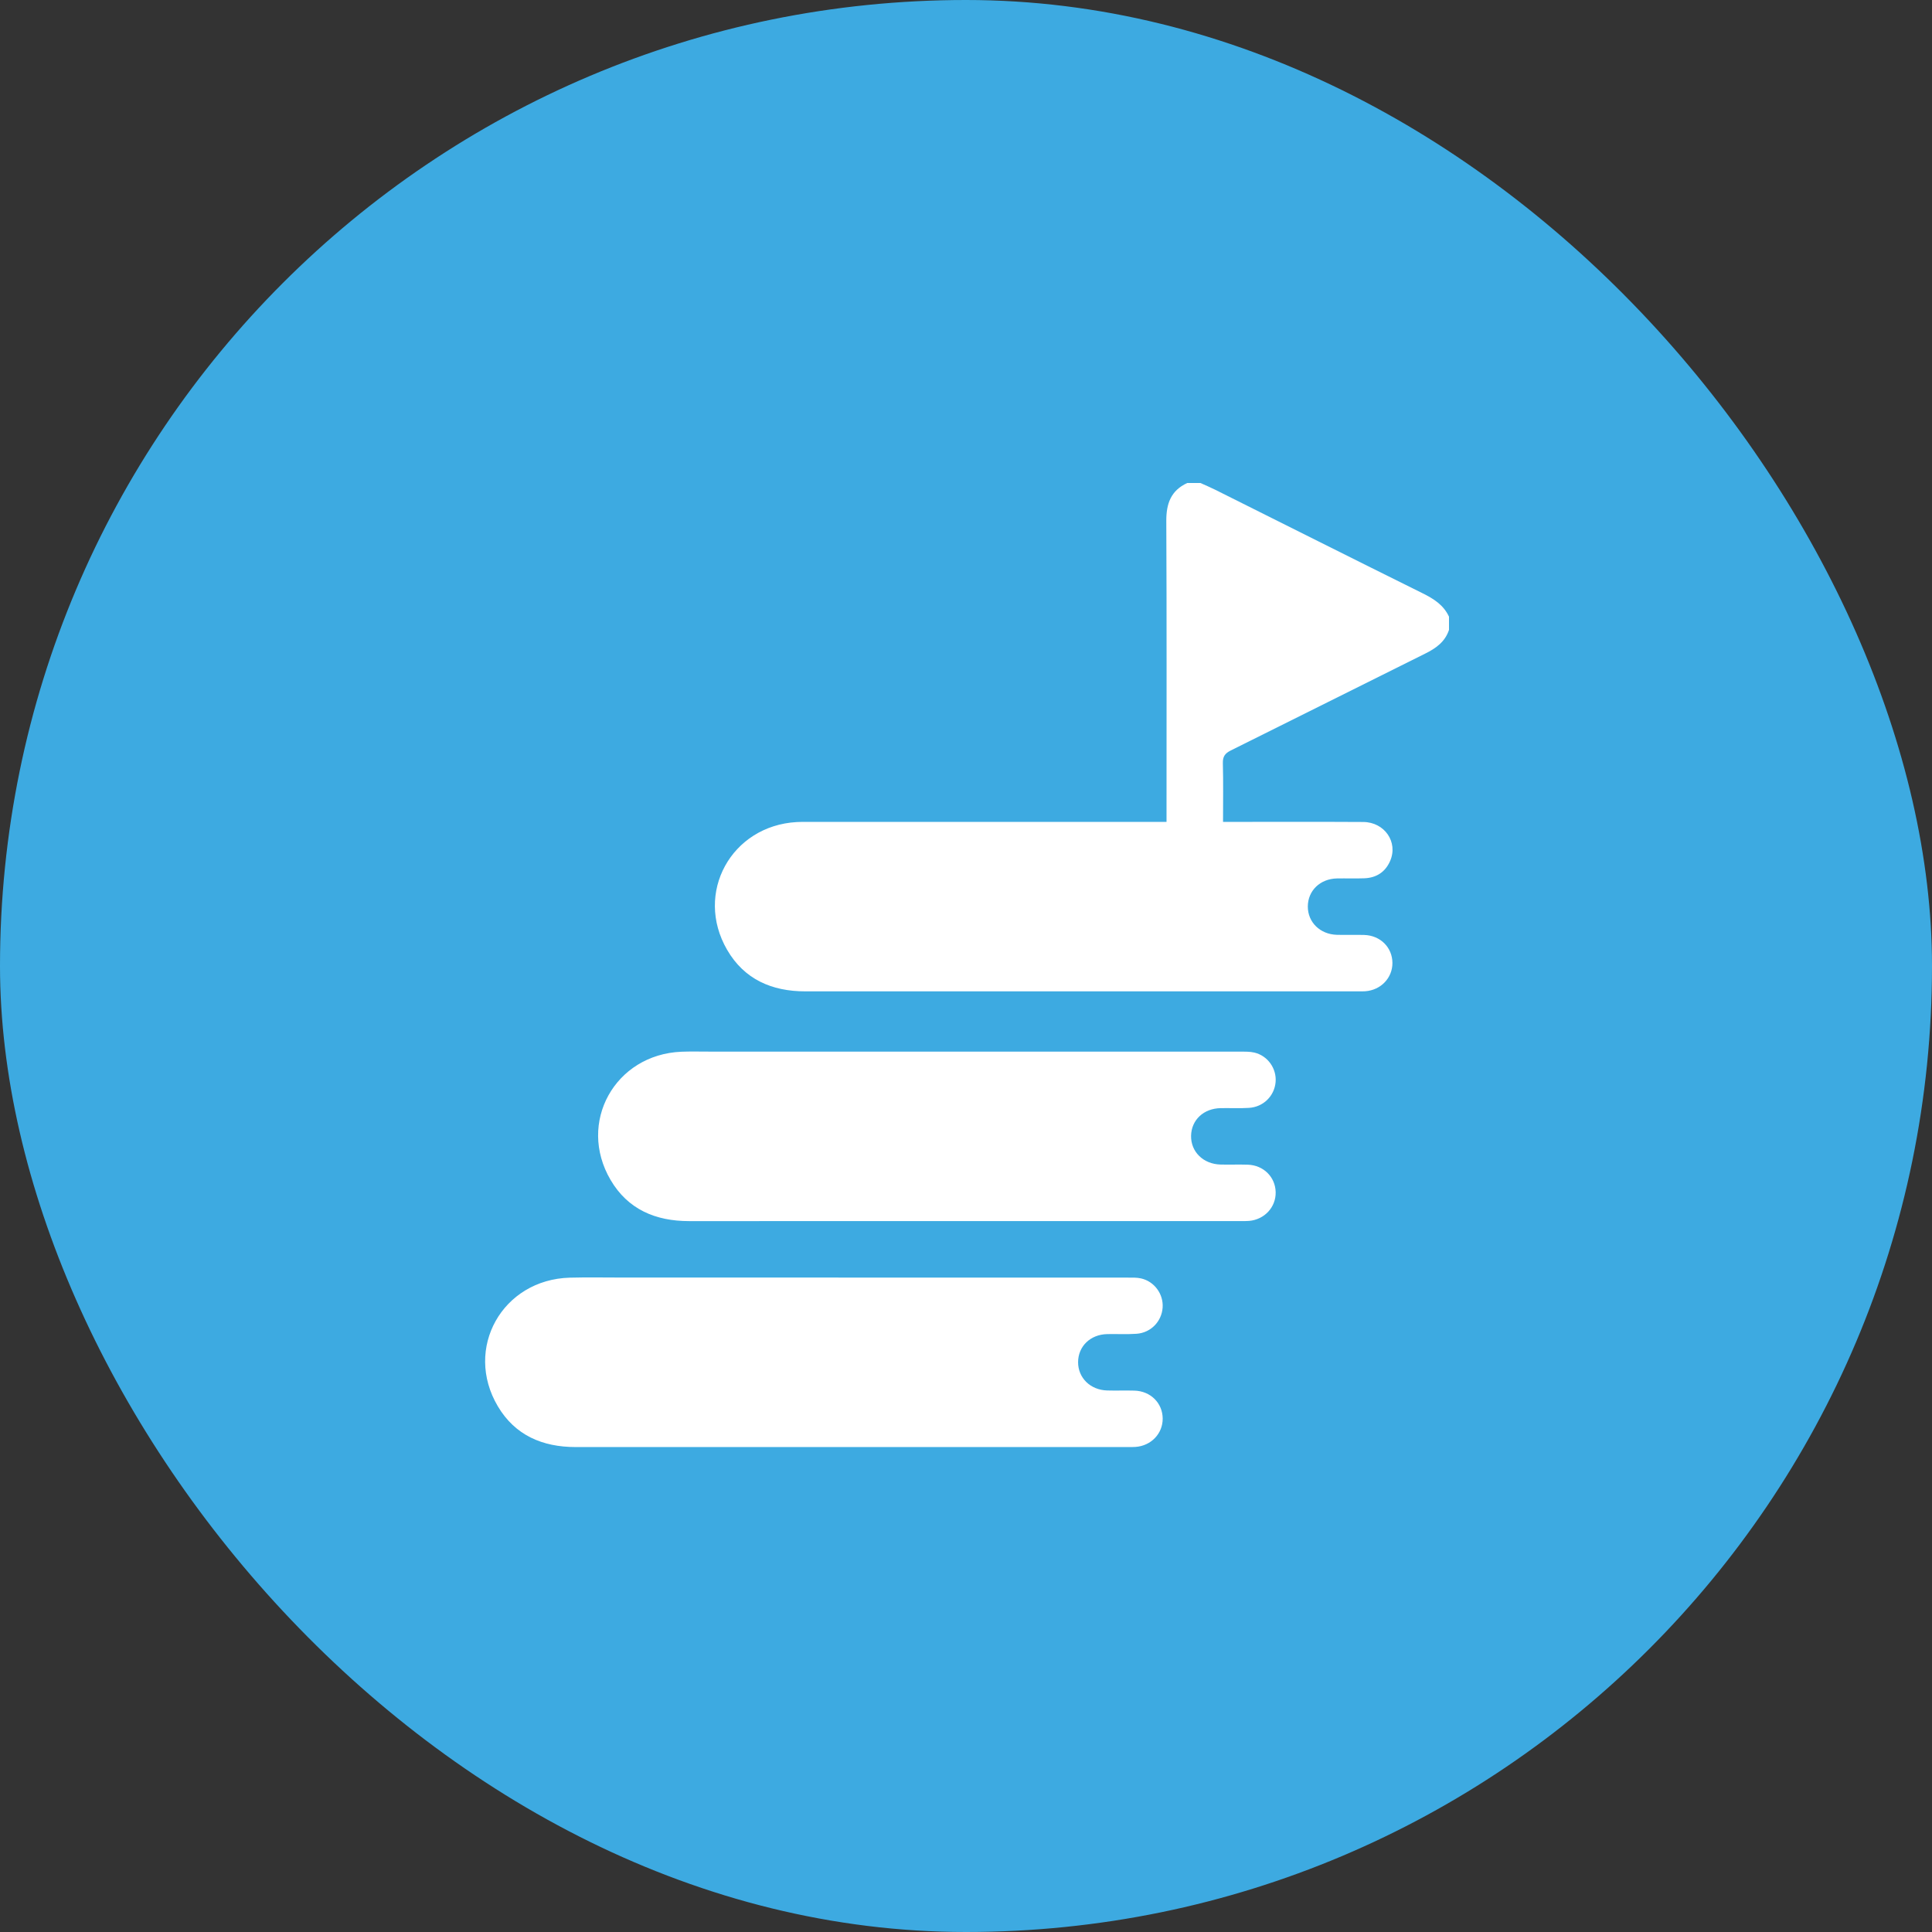
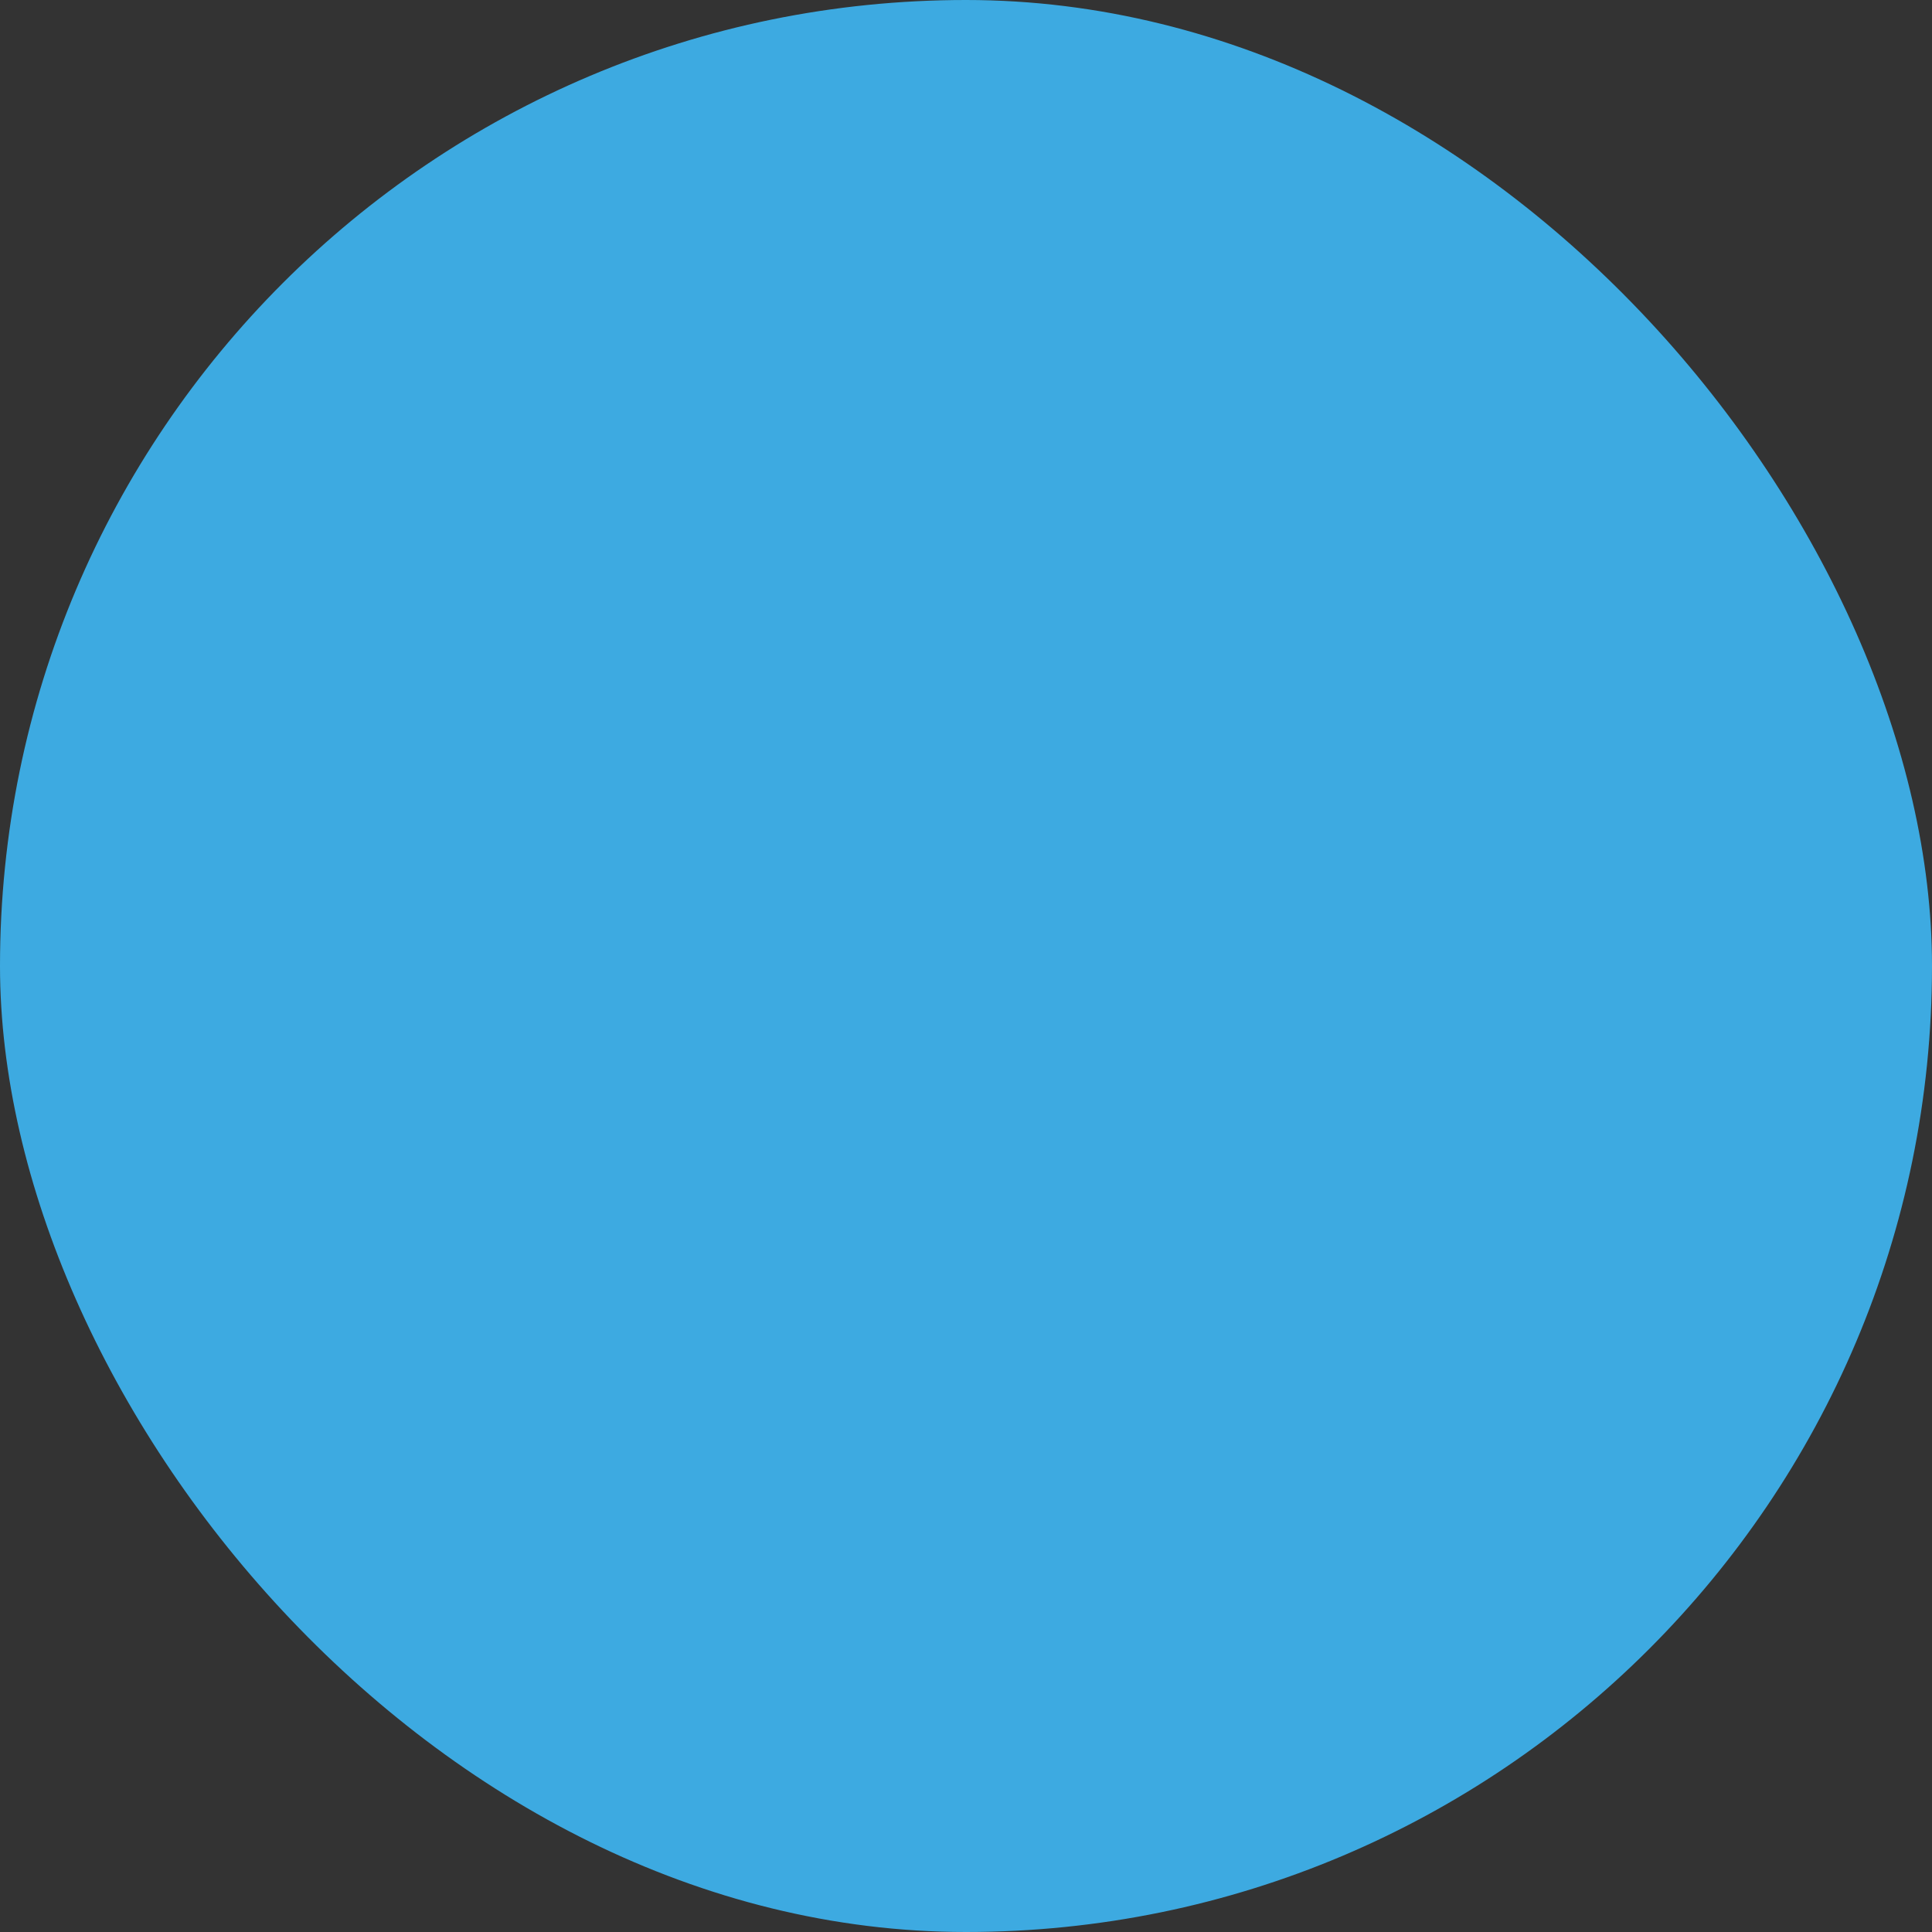
<svg xmlns="http://www.w3.org/2000/svg" width="120" height="120" viewBox="0 0 120 120" fill="none">
  <rect x="0" y="0" width="120" height="120" fill="#333333" stroke="none" />
  <rect width="120" height="120" rx="60" fill="#3DAAE1" />
  <g clip-path="url(#clip0_649_247)">
    <path d="M90 39.123C89.755 39.864 89.193 40.264 88.521 40.597C84.495 42.593 80.479 44.614 76.452 46.61C76.091 46.789 75.944 46.984 75.954 47.399C75.986 48.586 75.965 49.773 75.965 51.049C76.196 51.049 76.401 51.049 76.606 51.049C79.295 51.049 81.985 51.039 84.673 51.055C86.001 51.063 86.852 52.307 86.344 53.475C86.045 54.163 85.49 54.524 84.742 54.552C84.177 54.573 83.612 54.551 83.046 54.561C81.996 54.582 81.236 55.317 81.231 56.302C81.227 57.279 81.989 58.032 83.034 58.063C83.598 58.079 84.164 58.056 84.729 58.072C85.737 58.1 86.481 58.846 86.486 59.809C86.49 60.741 85.77 61.496 84.802 61.568C84.647 61.58 84.49 61.575 84.334 61.575C72.896 61.575 61.456 61.575 50.017 61.575C47.939 61.575 46.224 60.828 45.161 58.993C43.117 55.466 45.419 51.287 49.491 51.059C49.724 51.046 49.959 51.048 50.192 51.048C57.364 51.048 64.534 51.048 71.706 51.048C71.936 51.048 72.165 51.048 72.455 51.048C72.455 50.767 72.455 50.538 72.455 50.311C72.455 44.328 72.47 38.346 72.441 32.364C72.435 31.284 72.725 30.468 73.742 30C74.015 30 74.288 30 74.561 30C74.861 30.136 75.164 30.261 75.459 30.409C79.756 32.555 84.047 34.712 88.35 36.844C89.046 37.188 89.663 37.575 90 38.304C90 38.577 90 38.85 90 39.123Z" fill="white" />
-     <path d="M59.858 65.318C65.586 65.318 71.316 65.317 77.044 65.32C77.334 65.32 77.635 65.312 77.914 65.378C78.746 65.576 79.302 66.374 79.23 67.209C79.155 68.073 78.472 68.757 77.577 68.812C76.994 68.849 76.408 68.818 75.824 68.828C74.763 68.845 74.001 69.558 73.98 70.541C73.959 71.538 74.737 72.305 75.812 72.332C76.377 72.346 76.943 72.322 77.507 72.341C78.481 72.374 79.214 73.106 79.234 74.047C79.254 74.978 78.541 75.751 77.579 75.833C77.404 75.848 77.229 75.843 77.053 75.843C65.635 75.843 54.217 75.841 42.799 75.845C40.722 75.846 39 75.12 37.926 73.291C35.835 69.731 38.19 65.496 42.321 65.325C42.885 65.302 43.451 65.317 44.016 65.317C49.298 65.318 54.579 65.318 59.858 65.318Z" fill="white" />
-     <path d="M52.871 79.352C58.6 79.352 64.329 79.351 70.057 79.355C70.329 79.355 70.609 79.345 70.87 79.404C71.701 79.59 72.272 80.379 72.213 81.217C72.153 82.082 71.477 82.784 70.585 82.844C69.984 82.885 69.379 82.852 68.774 82.863C67.725 82.884 66.965 83.621 66.962 84.606C66.96 85.582 67.723 86.334 68.767 86.365C69.332 86.381 69.898 86.358 70.461 86.374C71.468 86.402 72.212 87.149 72.217 88.113C72.22 89.045 71.5 89.8 70.532 89.871C70.377 89.883 70.22 89.878 70.064 89.878C58.627 89.878 47.189 89.878 35.752 89.879C33.698 89.879 31.992 89.152 30.923 87.35C28.79 83.755 31.201 79.472 35.393 79.358C36.483 79.329 37.575 79.352 38.666 79.351C43.403 79.352 48.137 79.352 52.871 79.352Z" fill="white" />
+     <path d="M59.858 65.318C65.586 65.318 71.316 65.317 77.044 65.32C77.334 65.32 77.635 65.312 77.914 65.378C78.746 65.576 79.302 66.374 79.23 67.209C79.155 68.073 78.472 68.757 77.577 68.812C76.994 68.849 76.408 68.818 75.824 68.828C74.763 68.845 74.001 69.558 73.98 70.541C73.959 71.538 74.737 72.305 75.812 72.332C76.377 72.346 76.943 72.322 77.507 72.341C78.481 72.374 79.214 73.106 79.234 74.047C79.254 74.978 78.541 75.751 77.579 75.833C65.635 75.843 54.217 75.841 42.799 75.845C40.722 75.846 39 75.12 37.926 73.291C35.835 69.731 38.19 65.496 42.321 65.325C42.885 65.302 43.451 65.317 44.016 65.317C49.298 65.318 54.579 65.318 59.858 65.318Z" fill="white" />
  </g>
  <defs>
    <clipPath id="clip0_649_247">
-       <rect width="60" height="60" fill="white" transform="translate(30 30)" />
-     </clipPath>
+       </clipPath>
  </defs>
</svg>